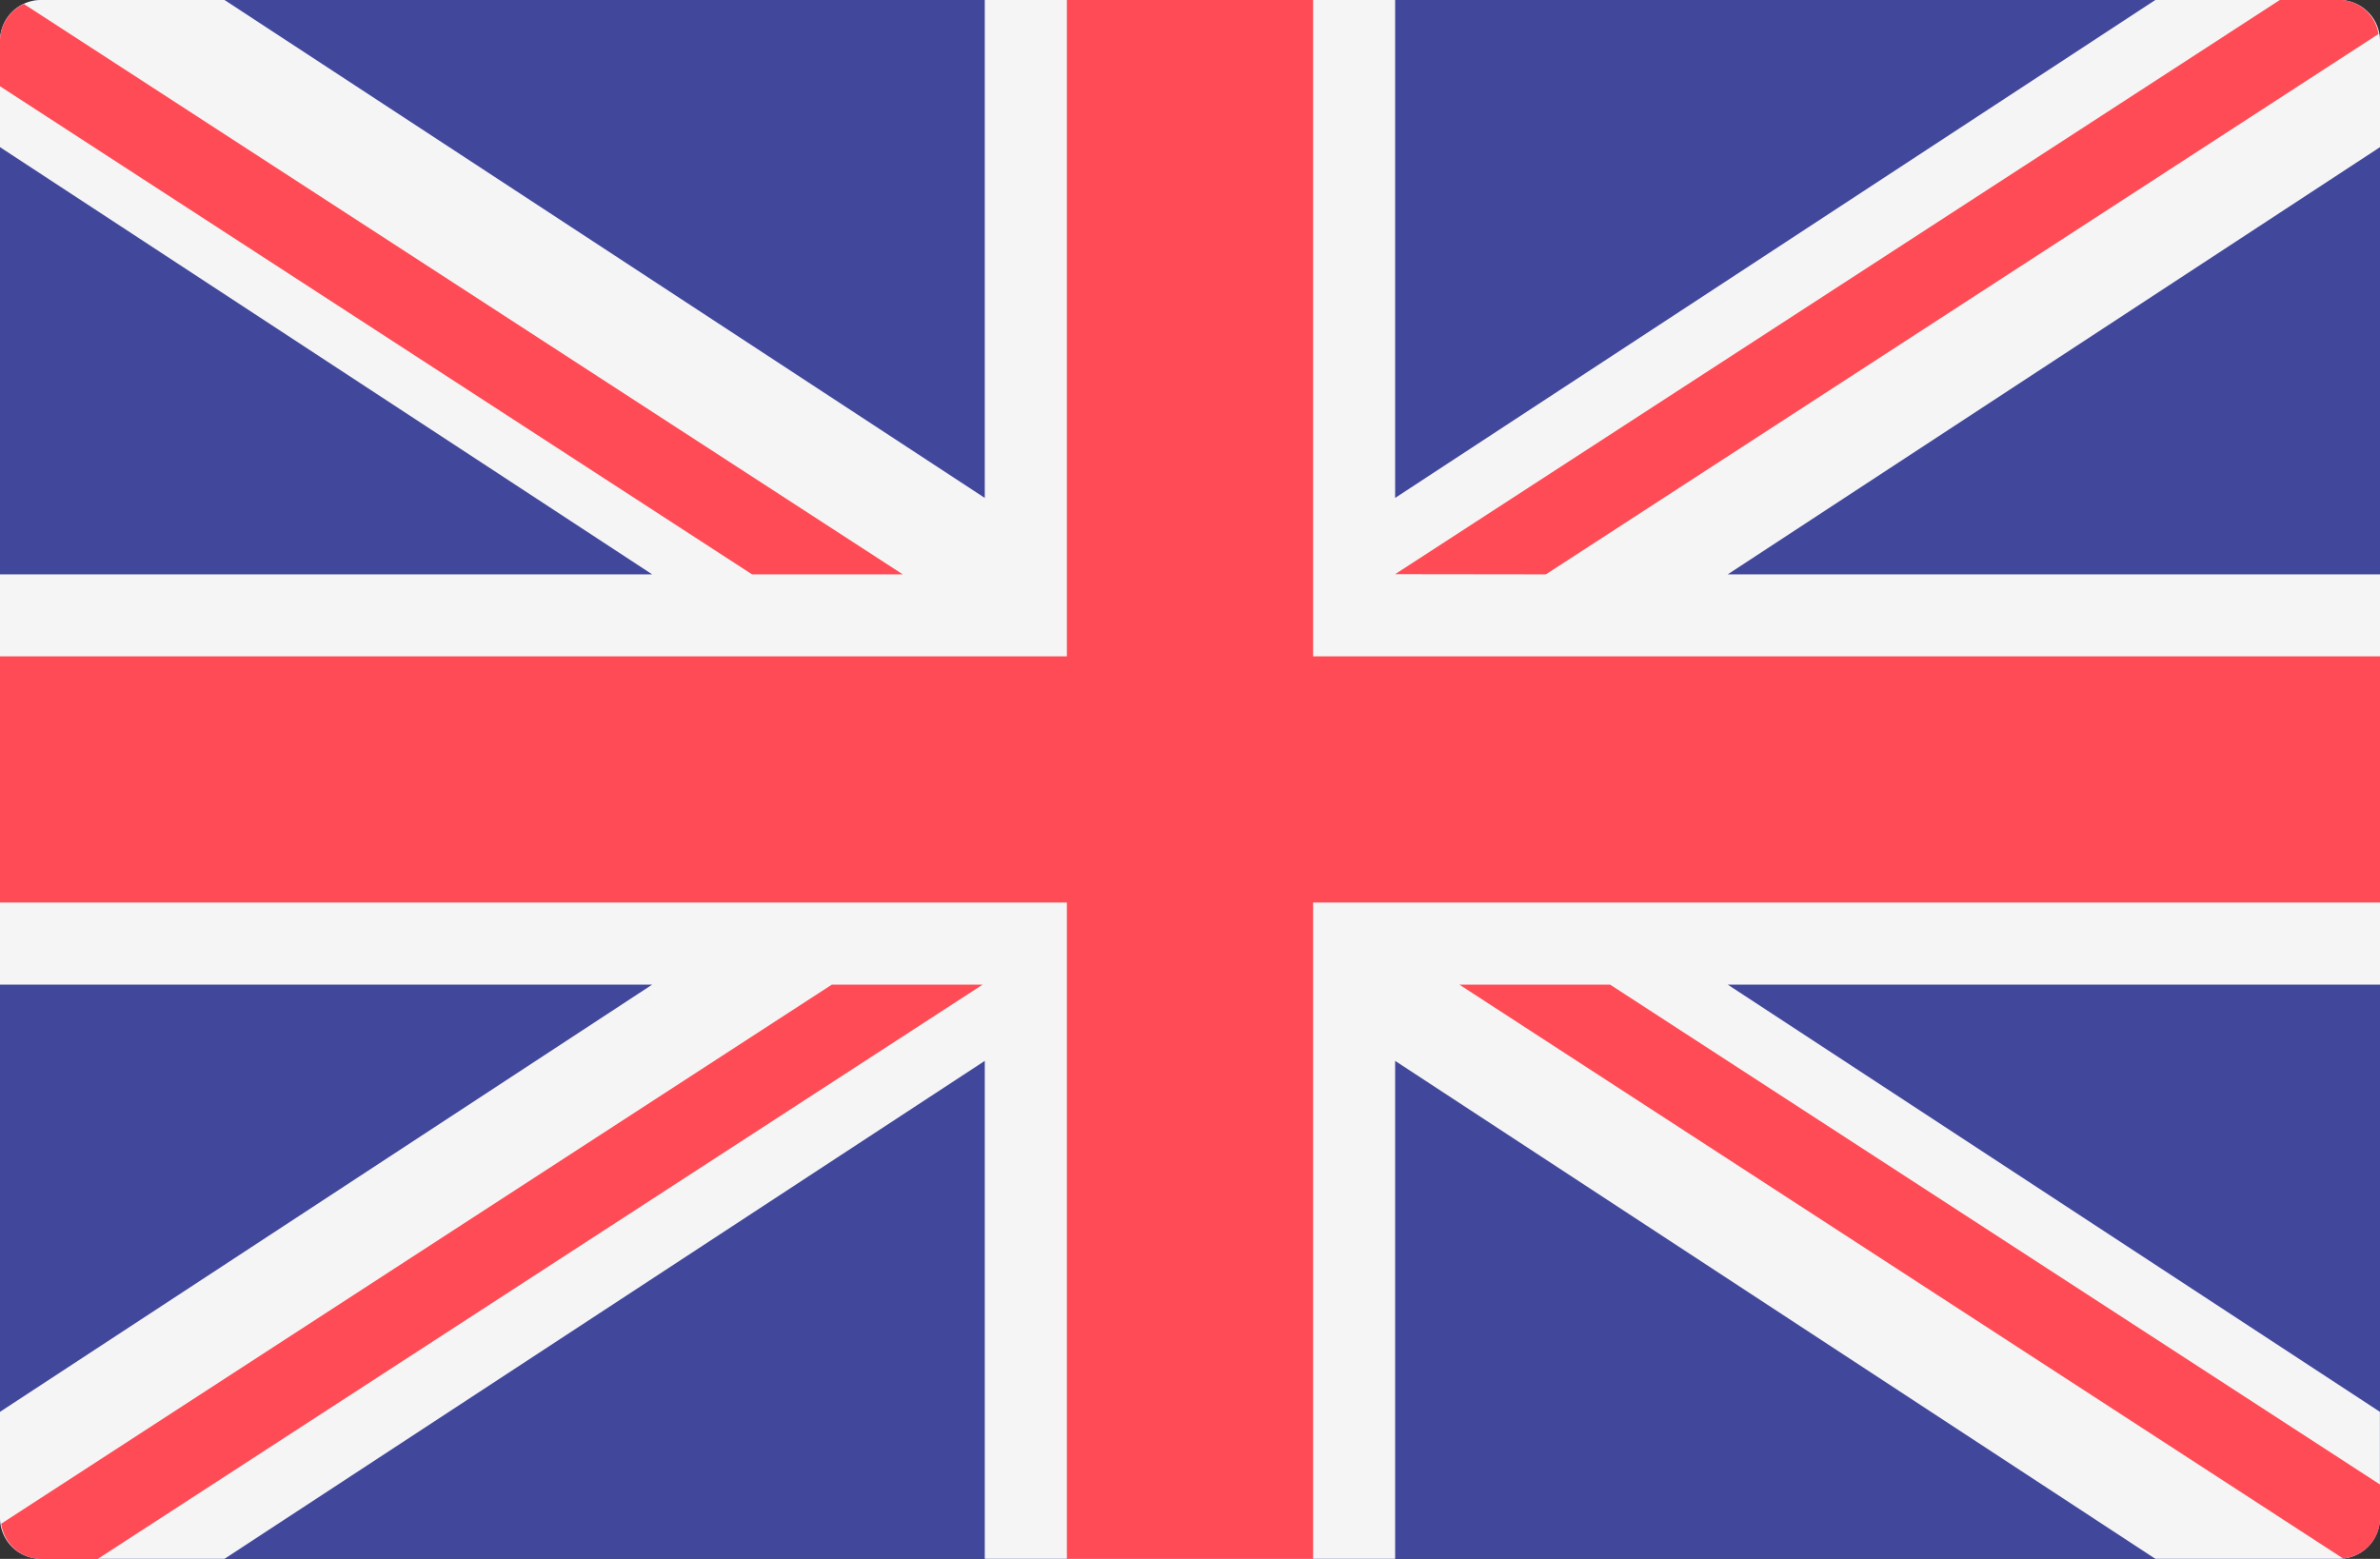
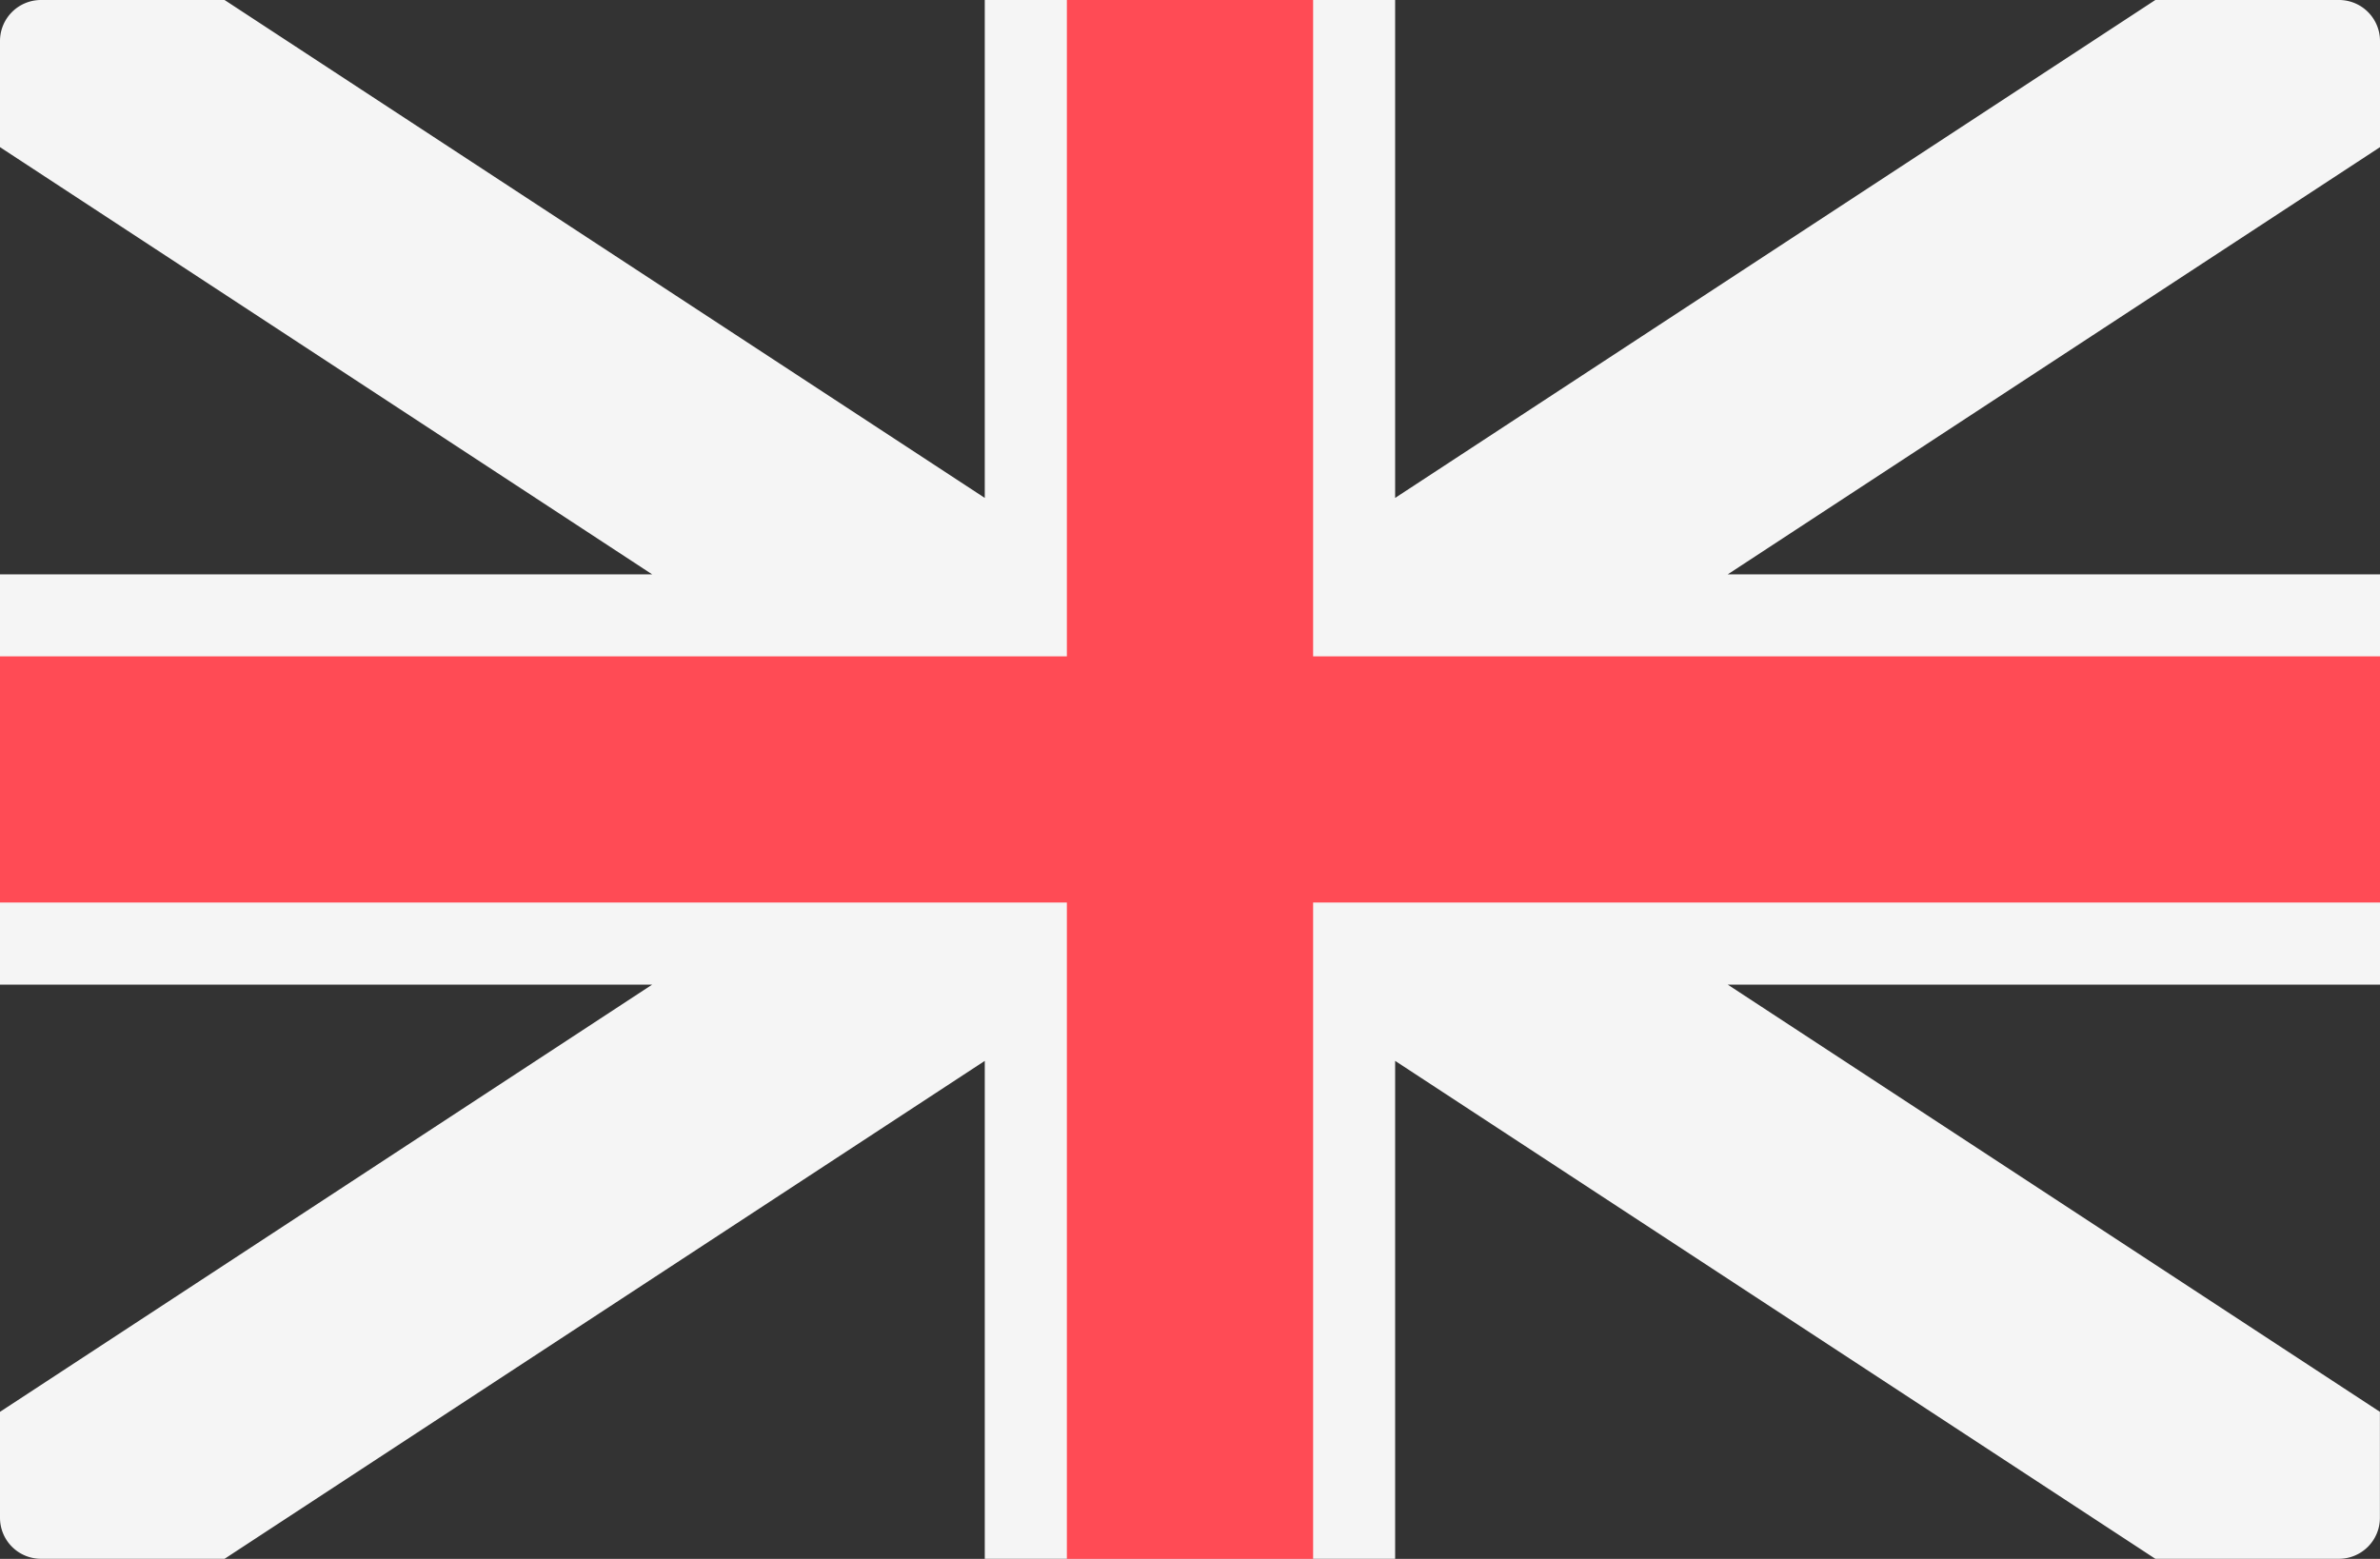
<svg xmlns="http://www.w3.org/2000/svg" id="UK" width="25.71" height="16.844" viewBox="0 0 25.71 16.844">
  <rect x="0" y="0" width="25.71" height="16.844" fill="#333333" stroke="none" />
-   <path id="Path_235" data-name="Path 235" d="M25.266,16.844H.443A.443.443,0,0,1,0,16.4V.443A.443.443,0,0,1,.443,0H25.267a.443.443,0,0,1,.443.443V16.4A.443.443,0,0,1,25.266,16.844Z" transform="translate(0 0)" fill="#41479b" />
  <path id="Path_236" data-name="Path 236" d="M25.71.443A.443.443,0,0,0,25.266,0H23.283L15.071,5.38V0H10.638V5.38L2.426,0H.443A.443.443,0,0,0,0,.443V1.59L7.045,6.206H0v4.433H7.045L0,15.255V16.4a.443.443,0,0,0,.443.443H2.426l8.212-5.38v5.38h4.433v-5.38l8.212,5.38h1.983a.443.443,0,0,0,.443-.443V15.255l-7.045-4.616H25.71V6.206H18.664L25.71,1.59Z" transform="translate(0 0)" fill="#f5f5f5" />
  <g id="Group_37" data-name="Group 37" transform="translate(0 0)">
    <path id="Path_237" data-name="Path 237" d="M25.71,7.092H14.185V0h-2.66V7.092H0v2.66H11.525v7.092h2.66V9.752H25.71Z" fill="#ff4b55" />
-     <path id="Path_238" data-name="Path 238" d="M9.364,331.033.391,336.858a.438.438,0,0,0,.431.381h.611l9.56-6.206H9.364Z" transform="translate(-0.378 -320.394)" fill="#ff4b55" />
-     <path id="Path_239" data-name="Path 239" d="M492.189,331.033h-1.628l9.546,6.2a.439.439,0,0,0,.4-.434v-.364Z" transform="translate(-474.796 -320.394)" fill="#ff4b55" />
-     <path id="Path_240" data-name="Path 240" d="M0,2.234,8.124,7.508H9.752L.258,1.345a.442.442,0,0,0-.258.4Z" transform="translate(0 -1.302)" fill="#ff4b55" />
-     <path id="Path_241" data-name="Path 241" d="M470.591,6.208,479.586.369A.437.437,0,0,0,479.158,0h-.635l-9.56,6.206Z" transform="translate(-453.892 -0.002)" fill="#ff4b55" />
  </g>
</svg>